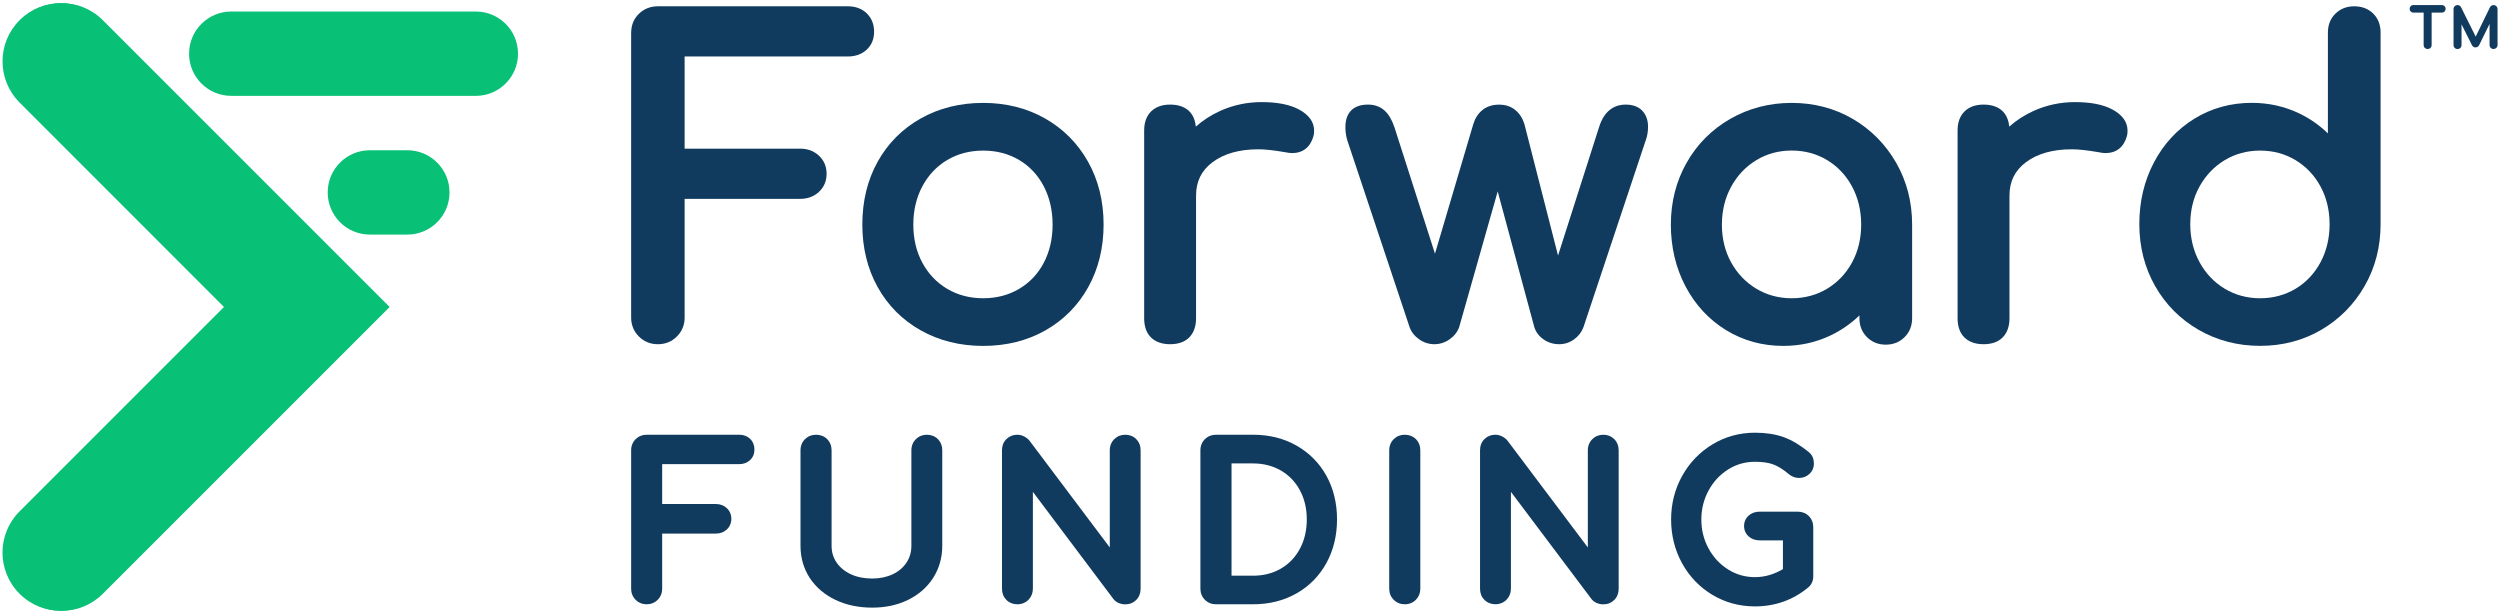
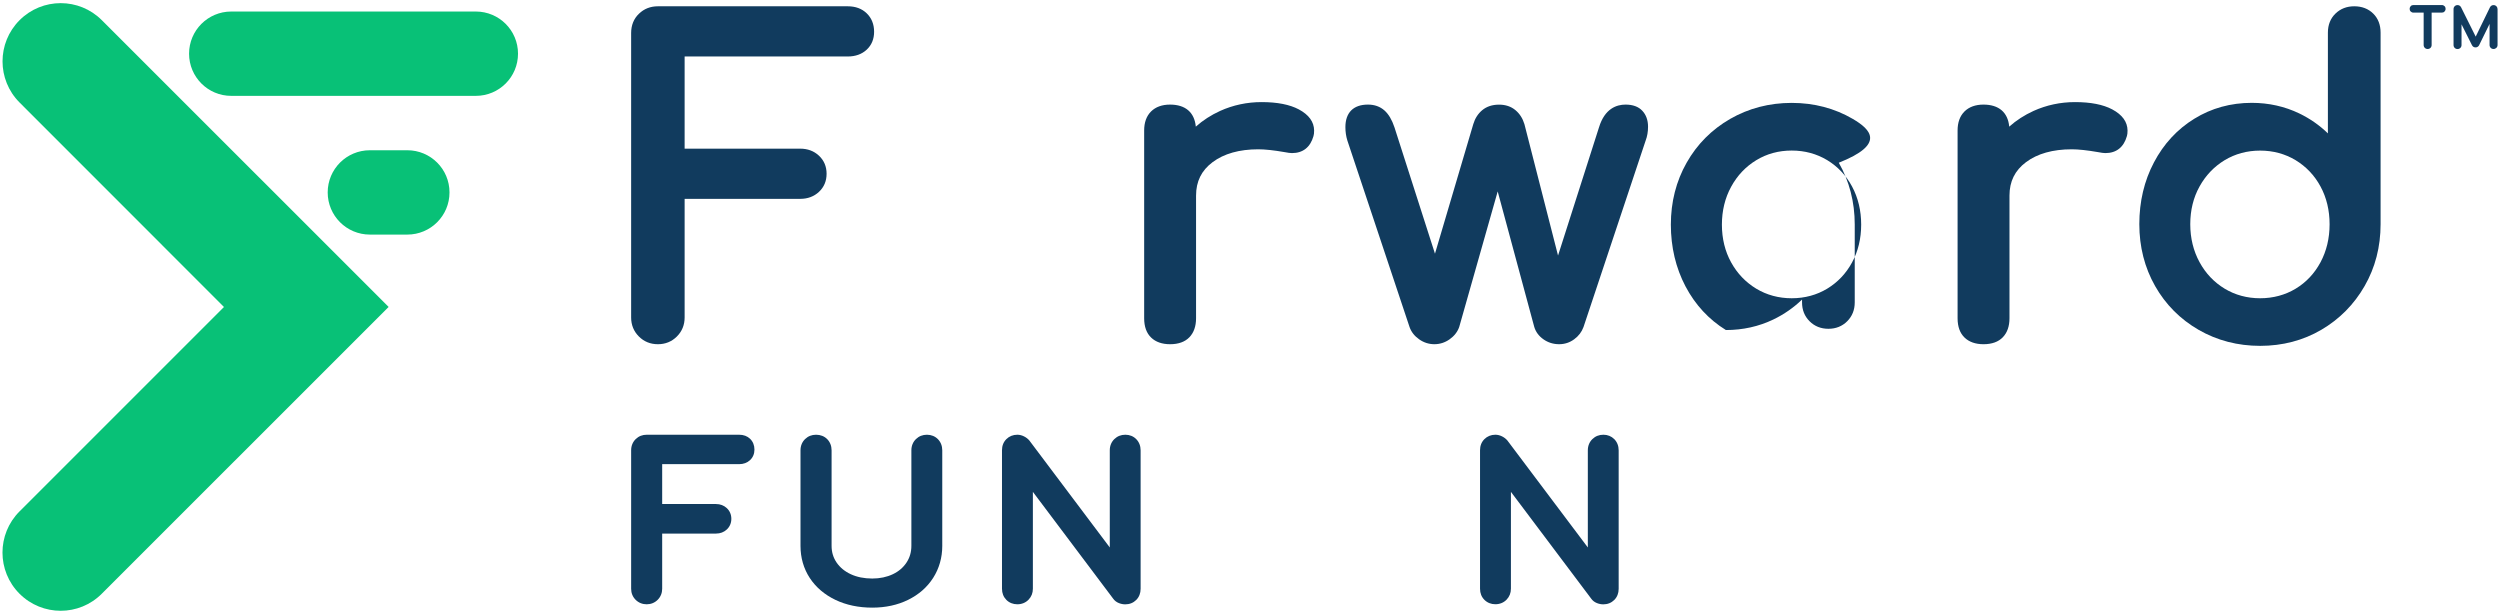
<svg xmlns="http://www.w3.org/2000/svg" version="1.1" id="Layer_1" x="0px" y="0px" viewBox="0 0 501 123.03" style="enable-background:new 0 0 501 123.03;" xml:space="preserve">
  <style type="text/css">
	.st0{fill:#08c177;}
	.st1{fill:#113B5E;}
</style>
  <g>
    <g>
      <g>
        <g>
          <g>
-             <path class="st0" d="M12.37,122.4c-2.98,0-5.97-1.14-8.25-3.42c-4.55-4.55-4.55-11.94,0-16.49l40.97-40.97L4.12,20.54       c-4.55-4.55-4.55-11.94,0-16.49s11.94-4.55,16.49,0l57.47,57.47l-57.47,57.47C18.34,121.26,15.35,122.4,12.37,122.4z" />
-           </g>
+             </g>
        </g>
      </g>
      <g>
        <g>
          <path class="st0" d="M95.36,19.21H46.34c-4.67,0-8.45-3.78-8.45-8.45s3.78-8.45,8.45-8.45h49.02c4.67,0,8.45,3.78,8.45,8.45      S100.03,19.21,95.36,19.21z" />
        </g>
      </g>
      <g>
        <g>
          <path class="st0" d="M81.63,47.01h-7.51c-4.67,0-8.45-3.78-8.45-8.45s3.78-8.45,8.45-8.45h7.51c4.67,0,8.45,3.78,8.45,8.45      S86.3,47.01,81.63,47.01z" />
        </g>
      </g>
      <g>
        <g>
          <g>
            <g>
              <path class="st0" d="M12.16,122.4c-2.98,0-5.97-1.14-8.25-3.42c-4.55-4.55-4.55-11.94,0-16.49l40.97-40.97L3.92,20.54        c-4.55-4.55-4.55-11.94,0-16.49c4.55-4.56,11.94-4.56,16.49,0l57.47,57.46l-57.47,57.46C18.13,121.26,15.15,122.4,12.16,122.4        z" />
            </g>
          </g>
        </g>
      </g>
    </g>
    <g>
      <g>
        <g>
          <path class="st1" d="M169.89,11.32c1.54,0,2.82-0.46,3.79-1.36c0.99-0.92,1.49-2.13,1.49-3.59c0-1.51-0.5-2.75-1.48-3.7l0,0      c-0.97-0.94-2.25-1.41-3.8-1.41h-38.05c-1.49,0-2.77,0.5-3.8,1.5c-1.04,1-1.56,2.3-1.56,3.87v56.99c0,1.5,0.52,2.78,1.55,3.81      c1.03,1.03,2.31,1.55,3.81,1.55c1.5,0,2.78-0.52,3.81-1.55c1.03-1.03,1.55-2.31,1.55-3.81V39.85h23.17      c1.49,0,2.75-0.47,3.75-1.4c1.02-0.95,1.53-2.17,1.53-3.63c0-1.46-0.52-2.68-1.54-3.63c-1-0.93-2.26-1.4-3.74-1.4h-23.17V11.32      H169.89z" />
-           <path class="st1" d="M209.43,23.74L209.43,23.74c-3.64-2.07-7.82-3.12-12.4-3.12c-4.64,0-8.85,1.05-12.52,3.12      c-3.68,2.07-6.58,4.99-8.63,8.67c-2.04,3.67-3.07,7.91-3.07,12.6c0,4.64,1.03,8.85,3.07,12.52c2.04,3.68,4.95,6.6,8.63,8.67      c3.67,2.07,7.88,3.12,12.52,3.12c4.64,0,8.84-1.05,12.48-3.12c3.65-2.07,6.54-4.99,8.58-8.67c2.04-3.67,3.07-7.88,3.07-12.52      c0-4.69-1.05-8.94-3.12-12.61C215.98,28.73,213.08,25.81,209.43,23.74z M204.23,57.89c-2.11,1.25-4.53,1.88-7.2,1.88      c-2.67,0-5.09-0.63-7.2-1.88c-2.11-1.25-3.78-3-4.98-5.22c-1.21-2.23-1.82-4.8-1.82-7.65c0-2.85,0.61-5.44,1.82-7.7      c1.2-2.24,2.87-4.01,4.98-5.26c2.11-1.25,4.53-1.88,7.2-1.88c2.67,0,5.09,0.63,7.2,1.88c2.1,1.25,3.76,3.01,4.93,5.25      c1.18,2.26,1.78,4.85,1.78,7.71c0,2.85-0.6,5.43-1.78,7.66l0,0C208,54.89,206.34,56.64,204.23,57.89z" />
          <path class="st1" d="M260.28,21.92L260.28,21.92c-1.82-0.97-4.33-1.46-7.45-1.46c-2.93,0-5.73,0.6-8.32,1.77      c-1.82,0.83-3.45,1.88-4.87,3.15c-0.27-2.86-2.08-4.42-5.16-4.42c-1.61,0-2.89,0.47-3.81,1.38c-0.92,0.92-1.38,2.2-1.38,3.81      v37.63c0,1.68,0.47,2.98,1.4,3.87c0.91,0.88,2.19,1.33,3.8,1.33c1.67,0,2.98-0.47,3.87-1.4c0.88-0.92,1.33-2.19,1.33-3.8V39.2      c0-2.84,1.08-5.03,3.31-6.7c2.28-1.71,5.37-2.58,9.17-2.58c1.33,0,3.11,0.19,5.29,0.57c0.62,0.12,1.09,0.19,1.45,0.19      c2.19,0,3.68-1.17,4.31-3.4c0.09-0.27,0.13-0.63,0.13-1.13C263.33,24.42,262.3,23,260.28,21.92z" />
          <path class="st1" d="M325.76,20.96c-1.79,0-4.17,0.79-5.32,4.56l-8.21,25.69L305.5,24.9l-0.01-0.03      c-0.34-1.14-0.94-2.08-1.79-2.79c-0.88-0.74-1.99-1.11-3.29-1.11c-1.36,0-2.49,0.38-3.37,1.11c-0.85,0.71-1.45,1.65-1.79,2.79      l-7.68,25.97l-8.12-25.33c-0.51-1.53-1.17-2.63-2.01-3.38c-0.88-0.78-2-1.17-3.3-1.17c-2.92,0-4.52,1.61-4.52,4.52      c0,0.94,0.13,1.83,0.39,2.67l12.47,37.4c0.35,0.98,0.99,1.8,1.92,2.45c0.92,0.65,1.95,0.98,3.05,0.98s2.13-0.33,3.05-0.98      c0.92-0.65,1.57-1.47,1.92-2.45l0.01-0.03l7.71-27.16l7.32,27.13c0.29,1,0.91,1.85,1.85,2.51c0.92,0.65,1.98,0.98,3.14,0.98      c1.11,0,2.13-0.33,3.02-0.99c0.89-0.65,1.51-1.47,1.87-2.46l12.45-37.36c0.32-0.83,0.48-1.77,0.48-2.77      c0-1.32-0.39-2.4-1.16-3.21C328.35,21.37,327.21,20.96,325.76,20.96z" />
-           <path class="st1" d="M371.3,23.83L371.3,23.83c-3.65-2.13-7.76-3.21-12.24-3.21c-4.48,0-8.62,1.08-12.32,3.2      c-3.7,2.13-6.64,5.08-8.74,8.79c-2.1,3.7-3.16,7.87-3.16,12.4c0,4.52,0.99,8.68,2.93,12.37c1.95,3.7,4.68,6.65,8.1,8.76      c3.43,2.11,7.3,3.18,11.5,3.18c3.39,0,6.59-0.71,9.52-2.12c2.14-1.03,4.06-2.37,5.74-3.99v0.58c0,1.5,0.51,2.77,1.51,3.77      c1,1,2.27,1.51,3.77,1.51c1.5,0,2.77-0.51,3.77-1.51c1-1,1.51-2.27,1.51-3.77V45.01c0-4.53-1.08-8.7-3.2-12.4      C377.86,28.91,374.94,25.96,371.3,23.83z M359.06,30.17c2.61,0,5,0.65,7.11,1.92c2.11,1.28,3.79,3.06,4.99,5.3      c1.21,2.26,1.82,4.82,1.82,7.62c0,2.79-0.61,5.34-1.82,7.57c-1.2,2.22-2.88,3.99-4.99,5.27c-2.1,1.27-4.5,1.92-7.11,1.92      c-2.61,0-5-0.65-7.11-1.92c-2.11-1.28-3.81-3.05-5.03-5.27c-1.23-2.22-1.85-4.77-1.85-7.56c0-2.79,0.62-5.35,1.86-7.61      c1.23-2.25,2.92-4.03,5.03-5.31C354.06,30.82,356.45,30.17,359.06,30.17z" />
+           <path class="st1" d="M371.3,23.83L371.3,23.83c-3.65-2.13-7.76-3.21-12.24-3.21c-4.48,0-8.62,1.08-12.32,3.2      c-3.7,2.13-6.64,5.08-8.74,8.79c-2.1,3.7-3.16,7.87-3.16,12.4c0,4.52,0.99,8.68,2.93,12.37c1.95,3.7,4.68,6.65,8.1,8.76      c3.39,0,6.59-0.71,9.52-2.12c2.14-1.03,4.06-2.37,5.74-3.99v0.58c0,1.5,0.51,2.77,1.51,3.77      c1,1,2.27,1.51,3.77,1.51c1.5,0,2.77-0.51,3.77-1.51c1-1,1.51-2.27,1.51-3.77V45.01c0-4.53-1.08-8.7-3.2-12.4      C377.86,28.91,374.94,25.96,371.3,23.83z M359.06,30.17c2.61,0,5,0.65,7.11,1.92c2.11,1.28,3.79,3.06,4.99,5.3      c1.21,2.26,1.82,4.82,1.82,7.62c0,2.79-0.61,5.34-1.82,7.57c-1.2,2.22-2.88,3.99-4.99,5.27c-2.1,1.27-4.5,1.92-7.11,1.92      c-2.61,0-5-0.65-7.11-1.92c-2.11-1.28-3.81-3.05-5.03-5.27c-1.23-2.22-1.85-4.77-1.85-7.56c0-2.79,0.62-5.35,1.86-7.61      c1.23-2.25,2.92-4.03,5.03-5.31C354.06,30.82,356.45,30.17,359.06,30.17z" />
          <path class="st1" d="M423.29,21.92L423.29,21.92c-1.82-0.97-4.33-1.46-7.45-1.46c-2.93,0-5.73,0.6-8.32,1.77      c-1.82,0.83-3.45,1.88-4.87,3.15c-0.27-2.86-2.08-4.42-5.16-4.42c-1.61,0-2.89,0.47-3.81,1.38c-0.92,0.92-1.38,2.2-1.38,3.81      v37.63c0,1.68,0.47,2.98,1.4,3.87c0.91,0.88,2.19,1.33,3.8,1.33c1.67,0,2.98-0.47,3.87-1.4c0.88-0.92,1.33-2.19,1.33-3.8V39.2      c0-2.84,1.08-5.03,3.31-6.7c2.28-1.71,5.37-2.58,9.17-2.58c1.33,0,3.11,0.19,5.29,0.57c0.62,0.12,1.09,0.19,1.45,0.19      c2.19,0,3.68-1.17,4.31-3.4c0.09-0.27,0.13-0.63,0.13-1.13C426.34,24.42,425.31,23,423.29,21.92z" />
          <path class="st1" d="M475.6,2.73L475.6,2.73c-0.98-0.97-2.26-1.47-3.81-1.47c-1.49,0-2.76,0.49-3.76,1.46      c-1.01,0.98-1.52,2.26-1.52,3.82v20.19c-1.68-1.63-3.6-2.97-5.74-4c-2.93-1.41-6.13-2.12-9.52-2.12c-4.21,0-8.08,1.07-11.5,3.18      c-3.42,2.1-6.15,5.05-8.1,8.76c-1.95,3.69-2.93,7.85-2.93,12.37c0,4.53,1.06,8.7,3.16,12.4c2.1,3.7,5.04,6.66,8.74,8.79      c3.7,2.13,7.84,3.2,12.32,3.2c4.48,0,8.6-1.08,12.24-3.21c3.64-2.13,6.57-5.08,8.69-8.78c2.13-3.7,3.2-7.87,3.2-12.4V6.54      C477.07,4.99,476.58,3.7,475.6,2.73z M452.93,59.77c-2.61,0-5-0.65-7.11-1.92c-2.11-1.28-3.81-3.06-5.03-5.31      c-1.23-2.25-1.86-4.81-1.86-7.61c0-2.79,0.62-5.34,1.86-7.56c1.23-2.22,2.92-3.99,5.03-5.27c2.11-1.27,4.5-1.92,7.11-1.92      c2.61,0,5,0.65,7.11,1.92c2.11,1.28,3.79,3.05,4.99,5.27c1.21,2.23,1.82,4.78,1.82,7.57c0,2.8-0.61,5.36-1.82,7.62      c-1.2,2.24-2.88,4.03-4.99,5.3C457.94,59.12,455.54,59.77,452.93,59.77z" />
        </g>
        <g>
          <path class="st1" d="M148.13,87.12H129.6c-0.86,0-1.6,0.29-2.2,0.87c-0.6,0.58-0.92,1.36-0.92,2.25v27.75      c0,0.86,0.31,1.62,0.9,2.21l0,0c0.59,0.59,1.36,0.9,2.21,0.9c0.86,0,1.62-0.31,2.21-0.9c0.59-0.59,0.9-1.36,0.9-2.21v-11.06      h10.78c0.86,0,1.59-0.28,2.17-0.82c0.59-0.55,0.91-1.29,0.91-2.14c0-0.84-0.31-1.58-0.91-2.14c-0.58-0.54-1.31-0.82-2.17-0.82      h-10.78v-7.99h15.41c0.88,0,1.62-0.27,2.19-0.8c0.58-0.54,0.89-1.27,0.89-2.12c0-0.86-0.3-1.61-0.88-2.17      C149.76,87.4,149.02,87.12,148.13,87.12z" />
          <path class="st1" d="M185.76,87.12c-0.86,0-1.6,0.29-2.2,0.87c-0.6,0.58-0.92,1.36-0.92,2.25v19.14c0,1.26-0.32,2.36-0.97,3.35      c-0.66,1-1.55,1.77-2.74,2.34c-1.2,0.57-2.59,0.87-4.12,0.87c-1.62,0-3.08-0.29-4.32-0.87c-1.21-0.56-2.16-1.35-2.84-2.34      c-0.67-0.99-1-2.08-1-3.34V90.24c0-0.88-0.31-1.66-0.88-2.24c-0.58-0.58-1.35-0.88-2.23-0.88c-0.86,0-1.6,0.29-2.2,0.87      c-0.6,0.58-0.92,1.36-0.92,2.25v19.14c0,2.4,0.63,4.57,1.86,6.45c1.23,1.87,2.96,3.34,5.15,4.39c2.16,1.03,4.64,1.55,7.37,1.55      c2.65,0,5.07-0.52,7.18-1.56c2.14-1.05,3.83-2.53,5.03-4.41c1.2-1.89,1.82-4.05,1.82-6.41V90.24c0-0.88-0.31-1.66-0.88-2.24      C187.38,87.43,186.62,87.12,185.76,87.12z" />
          <path class="st1" d="M225.52,87.12c-0.86,0-1.6,0.29-2.2,0.87c-0.6,0.58-0.92,1.36-0.92,2.25v19.47l-16.1-21.41l-0.05-0.06      c-0.27-0.31-0.62-0.58-1.04-0.79c-0.44-0.22-0.89-0.33-1.34-0.33c-0.86,0-1.62,0.31-2.19,0.88c-0.59,0.59-0.88,1.34-0.88,2.23      v27.75c0,0.9,0.3,1.65,0.88,2.24c0.58,0.58,1.34,0.88,2.19,0.88c0.89,0,1.67-0.32,2.25-0.92c0.58-0.6,0.87-1.34,0.87-2.2V98.57      l16.08,21.39c0.28,0.4,0.67,0.71,1.16,0.9c0.43,0.17,0.86,0.25,1.28,0.25c0.86,0,1.62-0.31,2.19-0.88      c0.58-0.58,0.88-1.35,0.88-2.23V90.24c0-0.88-0.31-1.66-0.88-2.24C227.14,87.43,226.38,87.12,225.52,87.12z" />
-           <path class="st1" d="M259.83,89.3c-2.54-1.45-5.48-2.18-8.73-2.18h-7.42c-0.86,0-1.6,0.29-2.2,0.87      c-0.6,0.58-0.92,1.36-0.92,2.25v27.75c0,0.86,0.31,1.62,0.9,2.21l0,0c0.59,0.59,1.36,0.9,2.21,0.9h7.42      c3.25,0,6.18-0.73,8.73-2.18c2.55-1.45,4.57-3.5,5.99-6.08c1.41-2.57,2.13-5.51,2.13-8.76c0-3.24-0.72-6.18-2.13-8.74      C264.4,92.79,262.38,90.76,259.83,89.3z M261.88,104.1c0,2.18-0.46,4.15-1.38,5.87c-0.91,1.7-2.19,3.04-3.81,3.98      c-1.63,0.95-3.51,1.42-5.59,1.42h-4.3v-22.5h4.3c2.08,0,3.96,0.48,5.59,1.42c1.62,0.94,2.9,2.27,3.81,3.96      C261.42,99.96,261.88,101.92,261.88,104.1z" />
-           <path class="st1" d="M281.52,87.12c-0.86,0-1.6,0.29-2.2,0.87c-0.6,0.58-0.92,1.36-0.92,2.25v27.75c0,0.86,0.31,1.62,0.9,2.21      l0,0c0.59,0.59,1.36,0.9,2.21,0.9c0.89,0,1.67-0.32,2.25-0.92c0.58-0.6,0.87-1.34,0.87-2.2V90.24c0-0.88-0.31-1.66-0.88-2.24      C283.17,87.43,282.4,87.12,281.52,87.12z" />
          <path class="st1" d="M321.32,87.12c-0.86,0-1.6,0.29-2.2,0.87c-0.6,0.58-0.92,1.36-0.92,2.25v19.47L302.1,88.3l-0.05-0.06      c-0.27-0.31-0.62-0.58-1.04-0.79c-0.44-0.22-0.89-0.33-1.34-0.33c-0.86,0-1.62,0.31-2.19,0.88c-0.59,0.59-0.88,1.34-0.88,2.23      v27.75c0,0.9,0.3,1.65,0.88,2.23c0.58,0.58,1.34,0.88,2.19,0.88c0.89,0,1.67-0.32,2.25-0.92c0.58-0.6,0.87-1.34,0.87-2.2V98.57      l16.08,21.39c0.28,0.4,0.67,0.71,1.16,0.9c0.43,0.17,0.86,0.25,1.28,0.25c0.86,0,1.62-0.31,2.19-0.88      c0.58-0.58,0.88-1.35,0.88-2.23V90.24c0-0.88-0.31-1.66-0.88-2.24C322.93,87.43,322.18,87.12,321.32,87.12z" />
-           <path class="st1" d="M362.49,103.42c-0.58-0.58-1.34-0.88-2.19-0.88h-7.67c-0.88,0-1.61,0.26-2.2,0.78      c-0.6,0.54-0.92,1.26-0.92,2.09c0,0.83,0.32,1.55,0.92,2.09c0.58,0.52,1.32,0.79,2.2,0.79h4.67v5.76      c-1.8,1.07-3.68,1.61-5.61,1.61c-1.93,0-3.74-0.51-5.36-1.53c-1.64-1.02-2.96-2.43-3.92-4.19c-0.97-1.76-1.46-3.72-1.46-5.84      c0-2.09,0.49-4.05,1.46-5.82c0.96-1.77,2.28-3.18,3.92-4.21c1.62-1.02,3.42-1.53,5.36-1.53c1.56,0,2.83,0.19,3.78,0.57      c0.96,0.38,1.97,1.02,3.02,1.92c0.61,0.5,1.29,0.75,2.02,0.75c0.79,0,1.49-0.26,2.07-0.78c0.6-0.54,0.92-1.26,0.92-2.09      c0-0.48-0.08-0.92-0.24-1.31c-0.18-0.42-0.5-0.81-0.96-1.15c-1.63-1.31-3.27-2.28-4.88-2.86c-1.62-0.58-3.54-0.88-5.72-0.88      c-3.09,0-5.96,0.79-8.52,2.34c-2.56,1.55-4.6,3.67-6.07,6.31c-1.47,2.64-2.22,5.58-2.22,8.74c0,3.19,0.75,6.15,2.21,8.8      c1.47,2.66,3.52,4.78,6.07,6.31c2.56,1.53,5.43,2.31,8.52,2.31c4.04,0,7.63-1.28,10.67-3.79c0.47-0.38,1.02-1.08,1.02-2.28v-9.8      C363.38,104.77,363.07,104,362.49,103.42L362.49,103.42z" />
        </g>
      </g>
      <g>
        <path class="st1" d="M489.34,1.01h-5.69c-0.21,0-0.4,0.07-0.54,0.22c-0.14,0.14-0.22,0.33-0.22,0.54s0.07,0.4,0.22,0.54     c0.14,0.14,0.33,0.22,0.54,0.22h2.05v6.49c0,0.22,0.08,0.42,0.23,0.57c0.15,0.15,0.35,0.23,0.57,0.23c0.22,0,0.42-0.08,0.57-0.23     c0.15-0.15,0.23-0.35,0.23-0.57V2.53h2.04c0.21,0,0.4-0.07,0.54-0.22c0.14-0.14,0.22-0.33,0.22-0.54c0-0.21-0.07-0.4-0.22-0.54     C489.74,1.09,489.56,1.01,489.34,1.01z" />
        <path class="st1" d="M500.27,1.25C500.27,1.25,500.27,1.25,500.27,1.25c-0.15-0.15-0.35-0.23-0.57-0.23     c-0.3,0-0.55,0.15-0.71,0.44l-2.86,5.88l-2.94-5.9c-0.16-0.28-0.4-0.42-0.7-0.42c-0.22,0-0.42,0.08-0.57,0.23     c-0.15,0.15-0.23,0.35-0.23,0.57v7.21c0,0.22,0.08,0.42,0.23,0.57c0.15,0.15,0.35,0.23,0.57,0.23c0.22,0,0.42-0.08,0.57-0.23     c0.15-0.15,0.23-0.35,0.23-0.57V4.87l2.08,4.16c0.15,0.31,0.4,0.47,0.73,0.47c0.28,0,0.52-0.13,0.69-0.39l2.12-4.32v4.23     c0,0.22,0.08,0.42,0.23,0.57c0.15,0.15,0.35,0.23,0.57,0.23c0.21,0,0.4-0.08,0.56-0.23c0.16-0.15,0.24-0.35,0.24-0.57V1.81     C500.5,1.59,500.42,1.4,500.27,1.25z" />
      </g>
    </g>
  </g>
</svg>